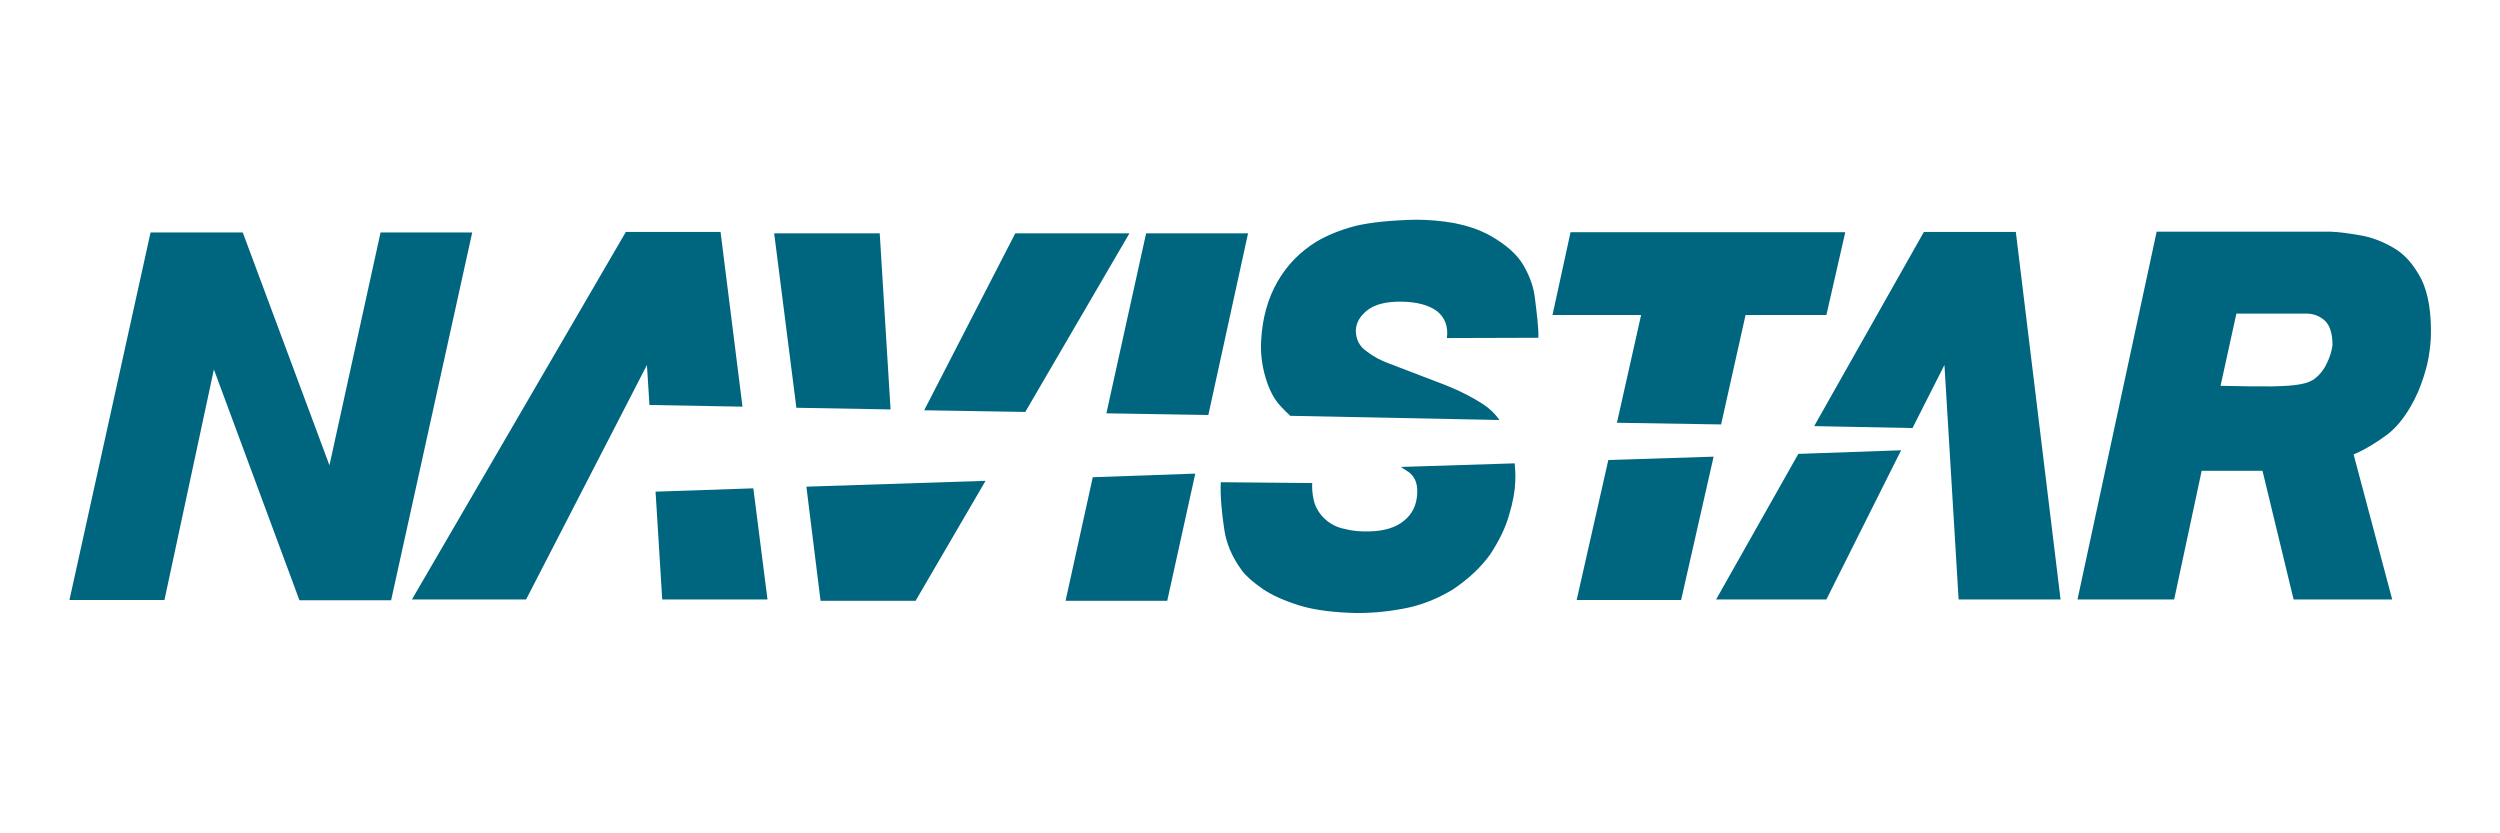
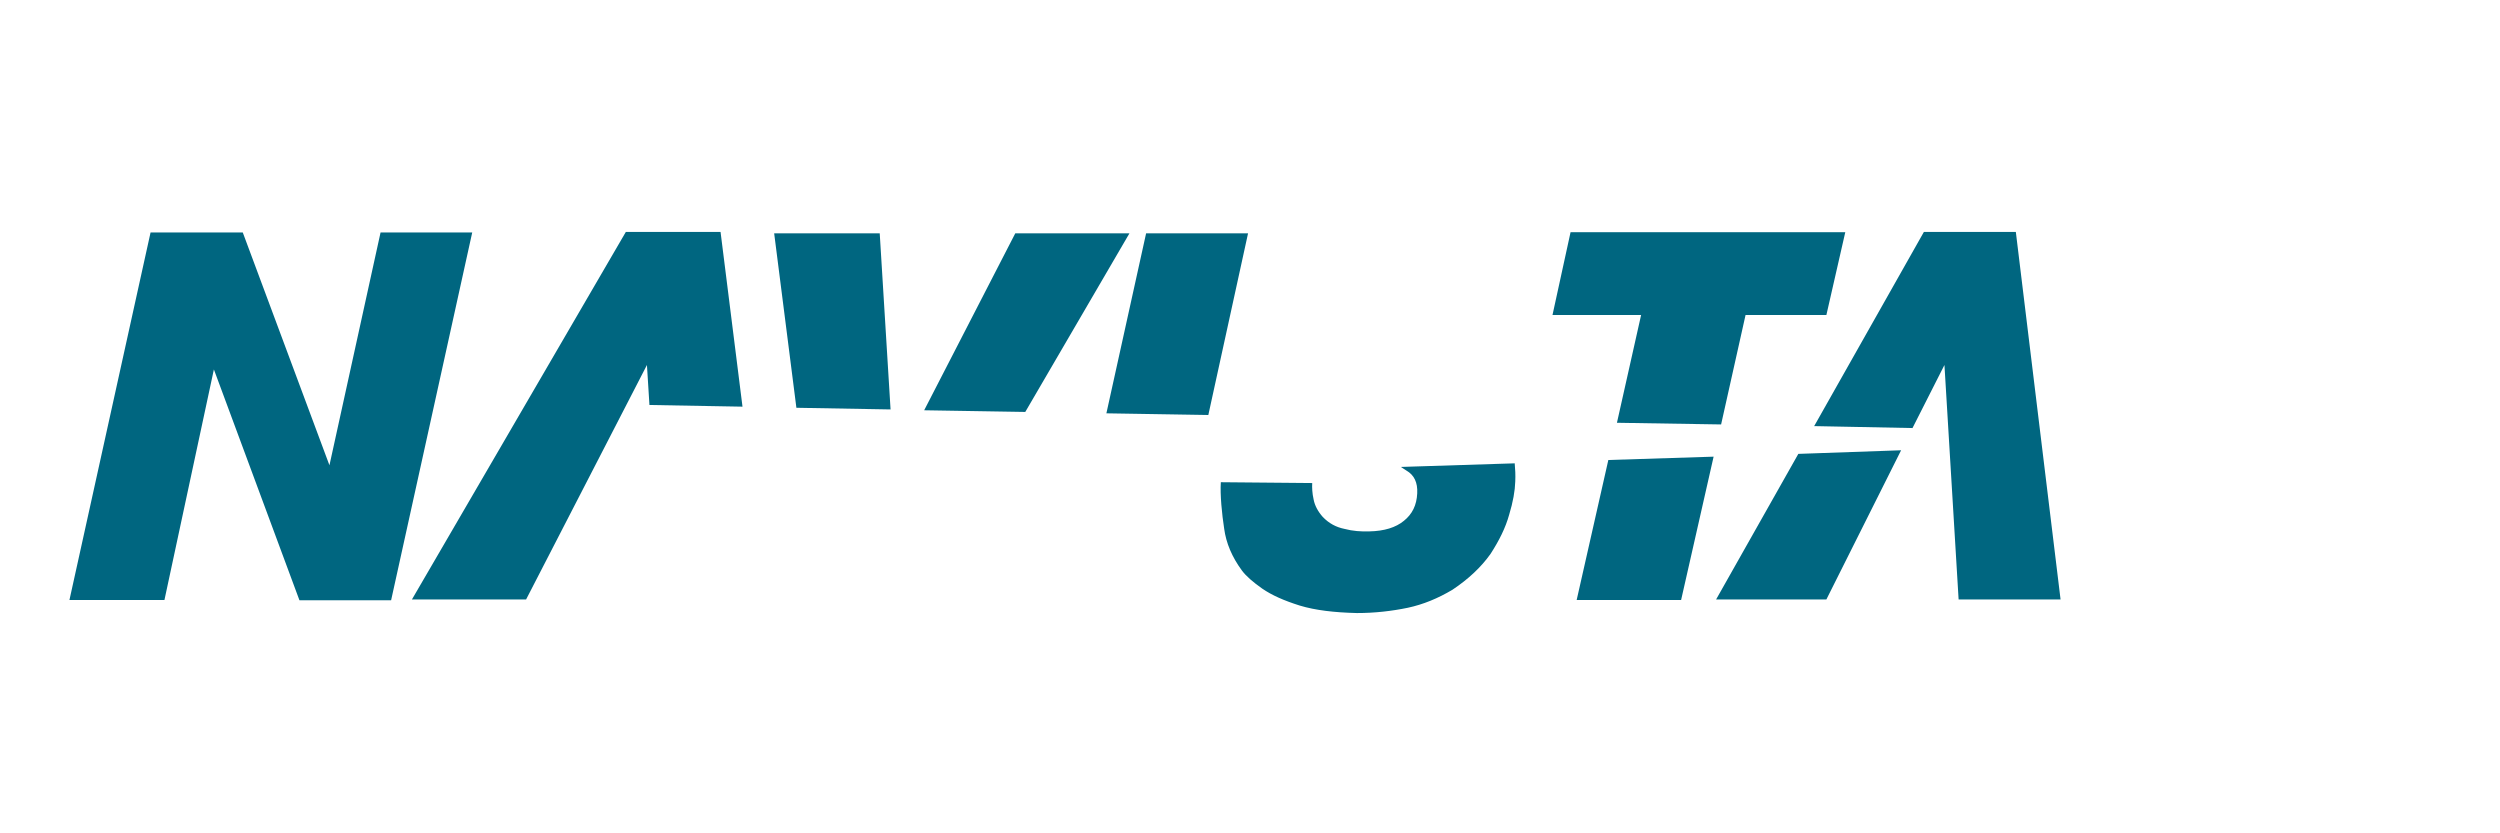
<svg xmlns="http://www.w3.org/2000/svg" version="1.1" x="0px" y="0px" viewBox="0 0 900 300" style="enable-background:new 0 0 900 300;" xml:space="preserve">
  <style type="text/css">
	.st0{fill:#8C8C8C;}
	.st1{fill:#00008F;}
	.st2{fill:#FF1721;}
	.st3{fill:#FFFFFF;}
	.st4{fill:#003399;}
	.st5{fill-rule:evenodd;clip-rule:evenodd;fill:#FFFFFF;}
	.st6{fill:url(#SVGID_1_);}
	.st7{fill:url(#SVGID_00000163785903286738296900000007271465342728121517_);}
	.st8{fill:url(#SVGID_00000052820018368212567690000016009486650176117889_);}
	.st9{fill:url(#SVGID_00000108285848695244851900000005672161755029528239_);}
	.st10{fill:url(#SVGID_00000080911992430784074690000000178255127687677081_);}
	.st11{fill:url(#SVGID_00000015312770576002732630000002887012028673782710_);}
	.st12{fill:#231F20;}
	.st13{fill:#FFD400;}
	.st14{fill:#4C3E3D;}
	.st15{fill:#C4D600;}
	.st16{fill:#84BD00;}
	.st17{fill:#00AE53;}
	.st18{fill:#006341;}
	.st19{fill:#00874E;}
	.st20{fill:#070E57;}
	.st21{fill:#35A754;}
	.st22{fill:#F8B400;}
	.st23{fill:#86C440;}
	.st24{fill:#808084;}
	.st25{fill:#BEC0C2;}
	.st26{fill:#005366;}
	.st27{fill:#FFBA3A;}
	.st28{fill:url(#SVGID_00000074420789259652284660000010350894346108598668_);}
	.st29{fill:url(#SVGID_00000088819491461079224550000003282837338181418143_);}
	.st30{fill:url(#SVGID_00000179636539917823649450000002361070813228694941_);}
	.st31{clip-path:url(#SVGID_00000175302706952911129800000013934034910288619691_);}
	
		.st32{clip-path:url(#SVGID_00000092423386398301440380000013034491817437508493_);fill:url(#SVGID_00000125574571149040438500000016647852428481033375_);}
	.st33{fill:url(#SVGID_00000049913178769571093620000012912636907027524017_);}
	.st34{fill:url(#SVGID_00000169560040240635004640000011300450365663849607_);}
	.st35{clip-path:url(#SVGID_00000163753541812145790380000013676016695223226247_);}
	
		.st36{clip-path:url(#SVGID_00000100374458943597609750000014331458871997530758_);fill:url(#SVGID_00000140707086791374740370000001121642643155946426_);}
	.st37{fill:url(#SVGID_00000124137902668864437400000016546336474249930927_);}
	.st38{fill:url(#SVGID_00000005974410835478709930000018254093891236983486_);}
	.st39{fill:url(#SVGID_00000063630163406924821030000000473889911014376863_);}
	.st40{fill:url(#SVGID_00000173150268885217551360000004668514781531291032_);}
	.st41{fill:url(#SVGID_00000166673872081553221530000015836742442238948268_);}
	.st42{fill:#FFD100;}
	.st43{fill:#212721;}
	.st44{fill:#39A8E5;}
	.st45{fill:#164194;}
	.st46{fill:#212D5D;}
	.st47{fill:#322D2D;}
	.st48{fill-rule:evenodd;clip-rule:evenodd;fill:#322D2D;}
	.st49{clip-path:url(#SVGID_00000074408556112392388680000002518386532425263534_);fill:#E2231A;}
	.st50{fill:#1D1D1B;}
	.st51{clip-path:url(#SVGID_00000157302714068647301210000012215448228319611539_);fill:#1D1D1B;}
	.st52{clip-path:url(#SVGID_00000071544330232273100900000007819070127323545990_);fill:#1D1D1B;}
	.st53{clip-path:url(#SVGID_00000142160893038534377590000007223321352578652830_);fill:#E2231A;}
	.st54{clip-path:url(#SVGID_00000100351504762436994070000007223656907964101279_);fill:#1D1D1B;}
	.st55{clip-path:url(#SVGID_00000119102884589447055750000016287286154768980148_);fill:#FFFFFF;}
	.st56{fill:#E2E3E4;}
	.st57{fill:#00689D;}
	.st58{fill:#58595B;}
	.st59{fill-rule:evenodd;clip-rule:evenodd;fill:#58595B;}
	.st60{fill:#0078BF;}
	.st61{fill:#00843D;}
	.st62{fill:#4B4B45;}
	.st63{fill:#E3731C;}
	.st64{fill:#E669A2;}
	.st65{fill:#F3BC87;}
	.st66{fill:#EE9C34;}
	.st67{fill:#F3BE26;}
	.st68{fill:#DB4E18;}
	.st69{fill:#E88C14;}
	.st70{fill:#D1390D;}
	.st71{fill:#D85604;}
	.st72{fill:#C22303;}
	.st73{fill:#C14303;}
	.st74{fill:#AD1B02;}
	.st75{clip-path:url(#SVGID_00000031177617749080999560000009112578227622672016_);}
	.st76{clip-path:url(#SVGID_00000124849889859689493800000006827590236464240515_);fill:#00A6CA;}
	.st77{clip-path:url(#SVGID_00000029030299319664869110000016015341922176328616_);fill:#24274D;}
	.st78{clip-path:url(#SVGID_00000169556015122882101450000007459781191208384437_);fill:#24274D;}
	.st79{clip-path:url(#SVGID_00000040560304871707786040000010272396808194152877_);fill:#24274D;}
	.st80{clip-path:url(#SVGID_00000070819794333825359040000012817523485046786975_);fill:#24274D;}
	.st81{clip-path:url(#SVGID_00000098921602727640164210000011945769178066796175_);fill:#24274D;}
	.st82{clip-path:url(#SVGID_00000087405772846744007120000001669741572880823473_);fill:#24274D;}
	.st83{clip-path:url(#SVGID_00000030448572581383865190000010220566454766723481_);fill:#00A6CA;}
	.st84{fill:#6390B1;}
	.st85{fill:#002F5F;}
	.st86{fill-rule:evenodd;clip-rule:evenodd;}
	.st87{fill:#4C575D;}
	.st88{fill:#C10A27;}
	.st89{fill:#E16A03;}
	.st90{fill:#95C11F;}
	.st91{fill:none;}
	.st92{clip-path:url(#SVGID_00000054966807029907372760000013248426124625623709_);fill:#1B3281;}
	.st93{fill-rule:evenodd;clip-rule:evenodd;fill:#12ABDB;}
	.st94{fill-rule:evenodd;clip-rule:evenodd;fill:#0070AD;}
	.st95{fill:#304E69;}
	.st96{fill:#1C9DD4;}
	.st97{fill:#00563F;}
	.st98{fill:#27509B;}
	.st99{fill:#183964;}
	.st100{fill:#EEB111;}
	.st101{opacity:0.7;clip-path:url(#SVGID_00000000940950667434073280000006493689876158243713_);}
	.st102{clip-path:url(#SVGID_00000057833355583970054360000013422273544210900103_);}
	.st103{clip-path:url(#SVGID_00000078030167619814840450000004414054478150316969_);}
	.st104{clip-path:url(#SVGID_00000077316320904154150380000012611995807459728830_);}
	.st105{clip-path:url(#SVGID_00000129922760632062837520000014049859325109424777_);}
	.st106{clip-path:url(#SVGID_00000000940950667434073280000006493689876158243713_);fill:#76BF43;}
	.st107{clip-path:url(#SVGID_00000000940950667434073280000006493689876158243713_);fill:#FFFFFF;}
	.st108{clip-path:url(#SVGID_00000000940950667434073280000006493689876158243713_);fill:#FFF100;}
	.st109{clip-path:url(#SVGID_00000000940950667434073280000006493689876158243713_);fill:#CE1F36;}
	.st110{clip-path:url(#SVGID_00000000940950667434073280000006493689876158243713_);fill:#283877;}
	.st111{fill:#005EAD;}
	.st112{fill:#00C43C;}
	.st113{fill:#4A4A49;}
	.st114{fill:#A32035;}
	.st115{fill:#636569;}
	.st116{fill-rule:evenodd;clip-rule:evenodd;fill:#636569;}
	.st117{fill:#FFDD05;}
	.st118{fill:#1E3250;}
	.st119{fill:#006680;}
	.st120{fill:#0099DE;}
</style>
  <g id="Layer_1">
</g>
  <g id="Layer_2">
    <g id="layer1" transform="translate(0,-1010.002)">
      <path id="path9076" class="st119" d="M137,1093.7l-18.4,83.8l-31.2-83.8H54.2L25,1226h34.2L77,1143l30.8,83.1h33l29.2-132.4    L137,1093.7L137,1093.7z" />
      <path id="path9080" class="st119" d="M406.6,1094h-41.1l-32.8,63.7l36.4,0.6L406.6,1094L406.6,1094z" />
-       <path id="path9084" class="st119" d="M295.4,1226.3h34.2l25.2-43.2l-64.5,2.1L295.4,1226.3z" />
      <path id="path9088" class="st119" d="M316.7,1094h-38l8,62.8l33.9,0.6L316.7,1094z" />
      <path id="path9092" class="st119" d="M449.3,1094h-36.7l-14.3,64.8l36.7,0.6L449.3,1094z" />
-       <path id="path9096" class="st119" d="M383.6,1226.3h36.6l10.1-45.8l-36.9,1.3L383.6,1226.3z" />
      <path id="path9100" class="st119" d="M506.3,1179.4c2.8,1.6,4.1,4.3,3.9,8.2c-0.2,4.3-1.8,7.5-4.8,9.9c-2.9,2.4-7.1,3.7-12.4,3.8    c-3,0.1-6-0.1-9-0.9c-3-0.6-5.6-2-7.8-4.3c-1.7-1.9-2.9-4.1-3.3-6.3c-0.5-2.2-0.6-4.3-0.5-5.9l-32.9-0.3    c-0.3,4.5,0.4,11.5,1.2,16.7c0.7,5.2,2.8,10.2,6.4,15.1c1.5,2,3.9,4.1,7.3,6.5c3.5,2.4,7.8,4.3,13.5,6.1    c5.6,1.7,12.4,2.5,20.6,2.7c6.4,0,12.5-0.7,18.3-1.9c5.6-1.2,10.9-3.4,16.1-6.5c5.7-3.8,10.3-8.1,13.7-12.9    c3.1-4.8,5.4-9.4,6.7-14.1c1.4-4.6,2.1-8.6,2.2-12c0.1-2.3,0-4.4-0.2-6.5l-41,1.3L506.3,1179.4" />
-       <path id="path9104" class="st119" d="M533.9,1155.5c-3.9-2.5-8.3-4.8-13.4-6.8l-20.6-7.9c-2.8-1-5.4-2.4-7.9-4.3    c-2.6-1.8-3.9-4.3-3.9-7.6c0.1-2.6,1.4-5,4-7.1c2.6-2.1,6.5-3.2,11.9-3.2c5.9,0,10.3,1.2,13.3,3.4c2.9,2.3,4.1,5.6,3.6,9.7    l32.9-0.1c0.2-3.2-0.7-10-1.2-14c-0.4-4-1.8-8-4.1-12c-2.3-4-6.3-7.5-11.9-10.7c-4.1-2.3-8.6-3.7-13.1-4.6    c-4.6-0.8-9.2-1.2-13.9-1.2c-8.7,0.2-15.9,0.9-21.5,2.2c-5.7,1.5-10.3,3.4-14.2,5.7c-5.8,3.6-10.5,8.3-14,14.4    c-3.5,6.1-5.5,13.3-5.9,21.4c-0.2,4,0.2,8.3,1.5,12.8c1.3,4.5,3.1,8.1,5.6,10.7c1.1,1.2,2.3,2.4,3.4,3.4l75.3,1.5    C538.2,1158.9,536.2,1157,533.9,1155.5" />
      <path id="path9108" class="st119" d="M628.4,1123.4h29.1l6.8-29.8h-98.9l-6.5,29.8h31.9l-8.7,38.8l37.5,0.6L628.4,1123.4    L628.4,1123.4z" />
      <path id="path9112" class="st119" d="M567.6,1226h37.6l11.7-51.6l-37.9,1.2L567.6,1226z" />
-       <path id="path9116" class="st119" d="M837.6,1140.9c-1,2.2-2.5,4-4,5.2c-1.2,1-3,1.8-5.3,2.2c-2.4,0.5-5.9,0.7-10.4,0.8    c-4.6,0-10.8,0-18.5-0.2l5.7-26h24.7c2.7-0.1,5,0.7,7,2.4c1.9,1.7,2.9,4.6,2.9,9C839.4,1136.5,838.7,1138.7,837.6,1140.9     M861.8,1099.3c-4.1-2.4-8-3.9-12.2-4.6c-4.1-0.7-7.6-1.2-10.6-1.3h-62.6l-28.5,132.4h34.8l9.9-46.3h21.9l11.2,46.3h35.5    l-13.9-52.2c4.2-1.8,8.3-4.3,12.3-7.3c4-3.1,7.7-8.1,10.8-15c1.5-3.5,2.6-6.9,3.4-10.2c0.8-3.4,1.1-6.5,1.3-9.4    c0.3-9-0.9-16-3.4-21.2C869,1105.4,865.8,1101.6,861.8,1099.3" />
-       <path id="path9120" class="st119" d="M238.4,1225.8h37.9l-5.1-40l-35.2,1.2L238.4,1225.8z" />
      <path id="path9124" class="st119" d="M692.6,1093.5l-39.5,69.9l35.4,0.7l11.5-22.7l5.1,84.4h36.7l-16.1-132.3L692.6,1093.5    L692.6,1093.5z" />
      <path id="path9128" class="st119" d="M617.8,1225.8h39.7l26.9-53.7l-37,1.3L617.8,1225.8z" />
      <path id="path9132" class="st119" d="M259.4,1093.5h-34.1l-77,132.3h41.1l43.5-84.4l0.9,14.4l33.5,0.6L259.4,1093.5L259.4,1093.5z    " />
    </g>
  </g>
</svg>